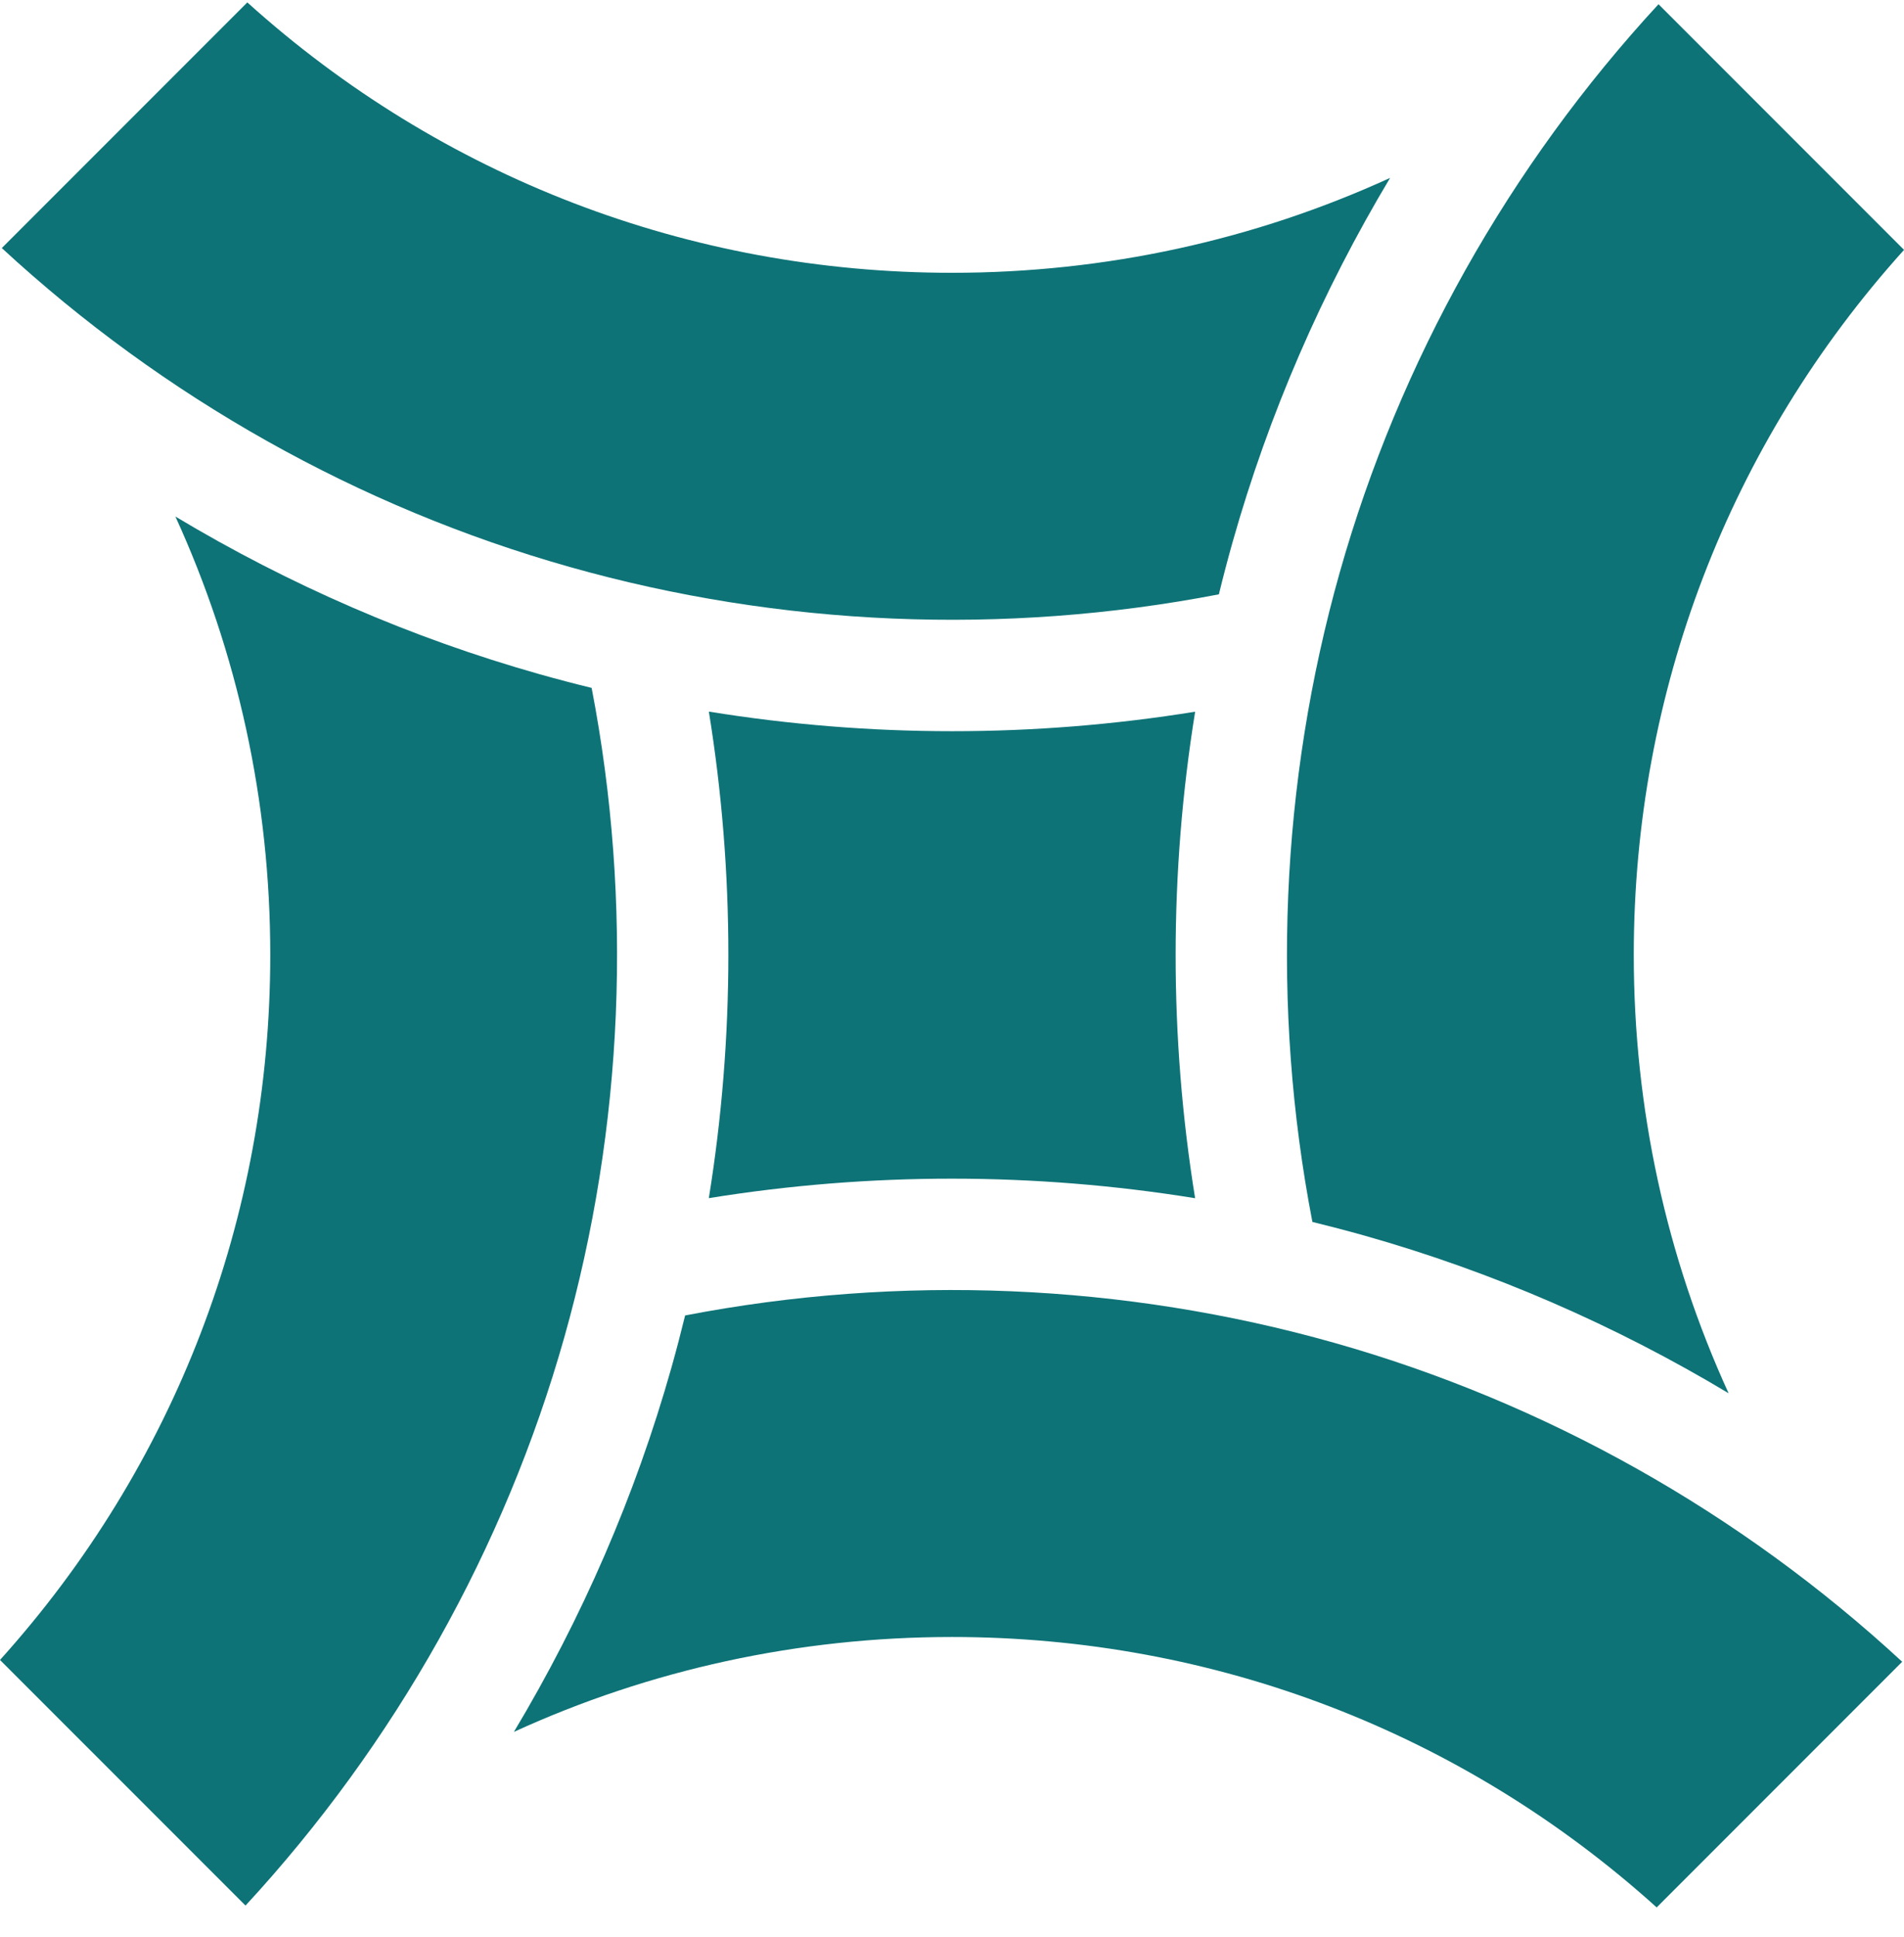
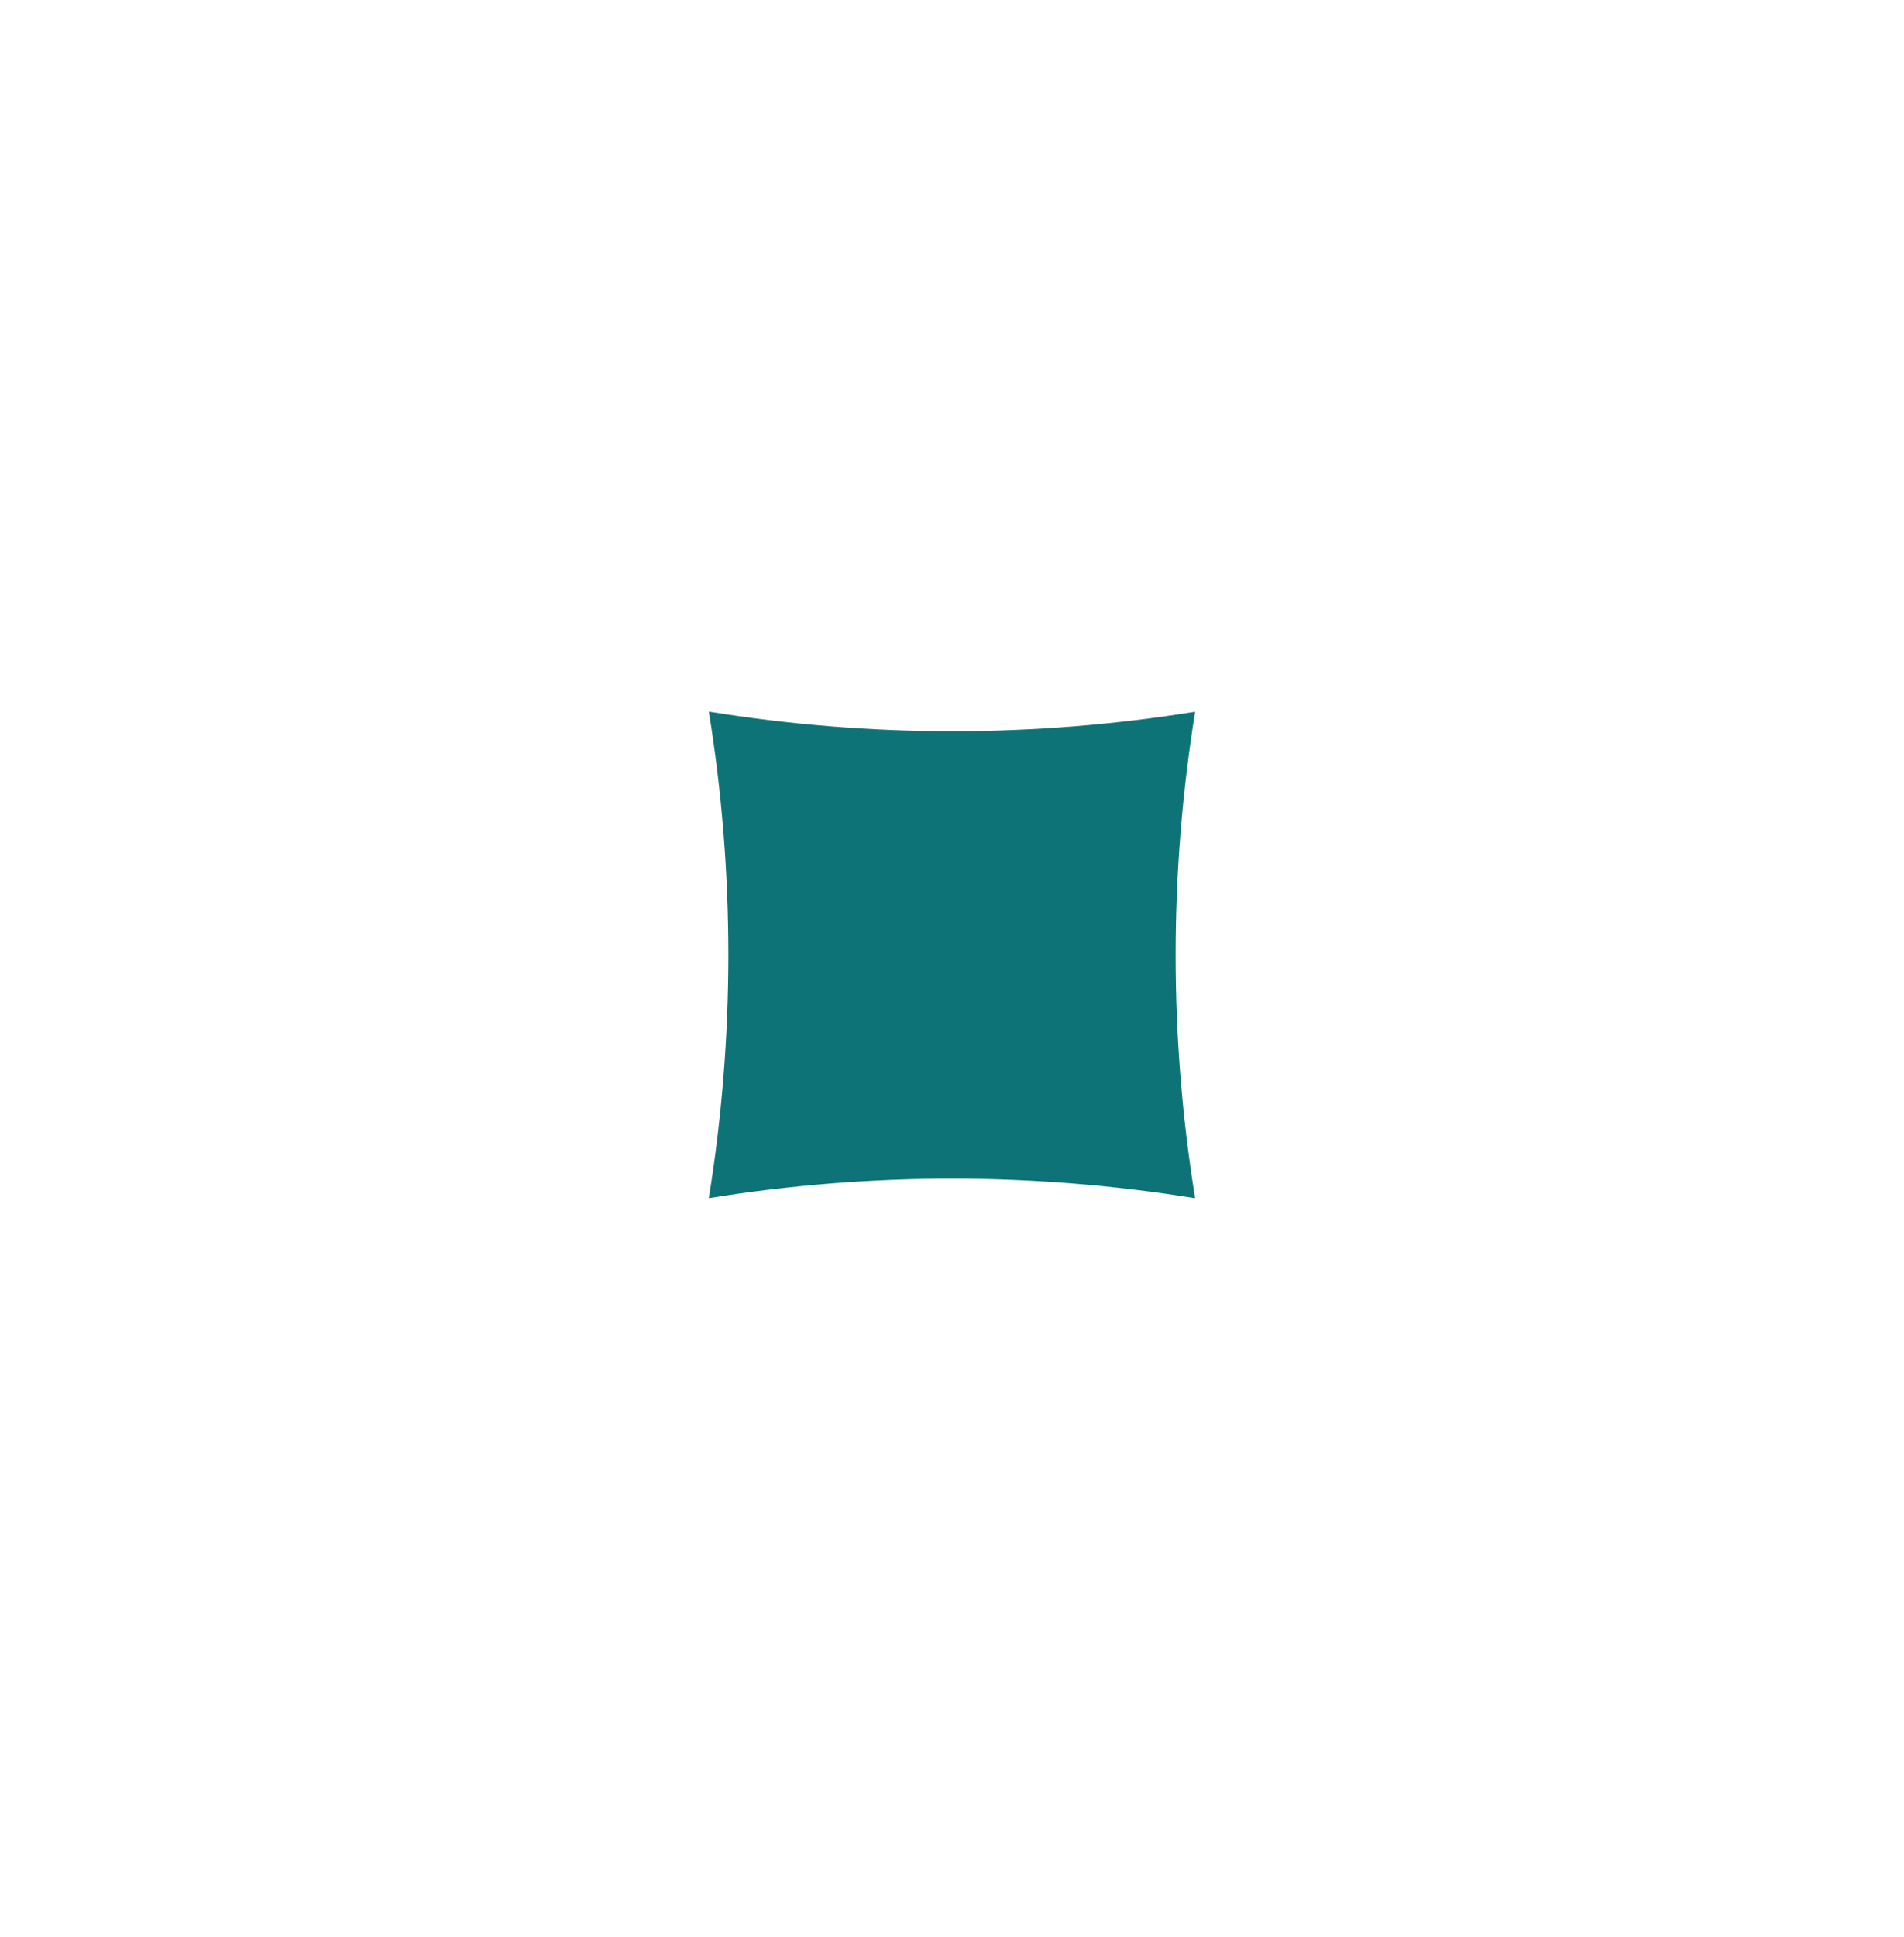
<svg xmlns="http://www.w3.org/2000/svg" width="60" height="61" viewBox="0 0 60 61" fill="none">
-   <path d="M42.047 42.294C35.412 40.419 28.363 40.126 21.59 41.432C21.455 41.983 21.312 42.531 21.158 43.077C20.02 47.105 18.343 50.964 16.194 54.548C20.471 52.591 25.156 51.559 30 51.559C38.282 51.559 46.101 54.571 52.206 60.076L59.943 52.339C54.846 47.632 48.694 44.173 42.047 42.294Z" fill="#0D7377" />
  <path d="M37.661 37.739C36.841 32.668 36.844 27.479 37.662 22.416C35.13 22.825 32.568 23.03 30.007 23.03C27.439 23.03 24.873 22.823 22.338 22.413C23.159 27.484 23.156 32.673 22.337 37.737C27.408 36.917 32.597 36.92 37.661 37.739Z" fill="#0D7377" />
-   <path d="M18.644 21.666C18.093 21.532 17.545 21.388 16.999 21.234C12.971 20.095 9.112 18.419 5.527 16.269C7.485 20.547 8.517 25.232 8.517 30.076C8.517 38.358 5.505 46.176 0 52.282L7.737 60.018C12.444 54.921 15.903 48.769 17.782 42.123C19.657 35.488 19.95 28.439 18.644 21.666Z" fill="#0D7377" />
-   <path d="M41.357 38.486C41.908 38.621 42.456 38.764 43.002 38.918C47.03 40.056 50.889 41.733 54.473 43.882C52.516 39.605 51.484 34.92 51.484 30.076C51.484 21.794 54.496 13.975 60.001 7.87L52.264 0.133C47.557 5.231 44.098 11.383 42.219 18.029C40.344 24.664 40.05 31.713 41.357 38.486Z" fill="#0D7377" />
-   <path d="M17.953 17.857C24.588 19.733 31.637 20.026 38.41 18.719C38.544 18.169 38.688 17.62 38.842 17.075C39.98 13.047 41.657 9.188 43.806 5.603C39.529 7.56 34.844 8.592 30 8.592C21.718 8.592 13.899 5.581 7.794 0.076L0.057 7.813C5.154 12.52 11.306 15.979 17.953 17.857Z" fill="#0D7377" />
</svg>